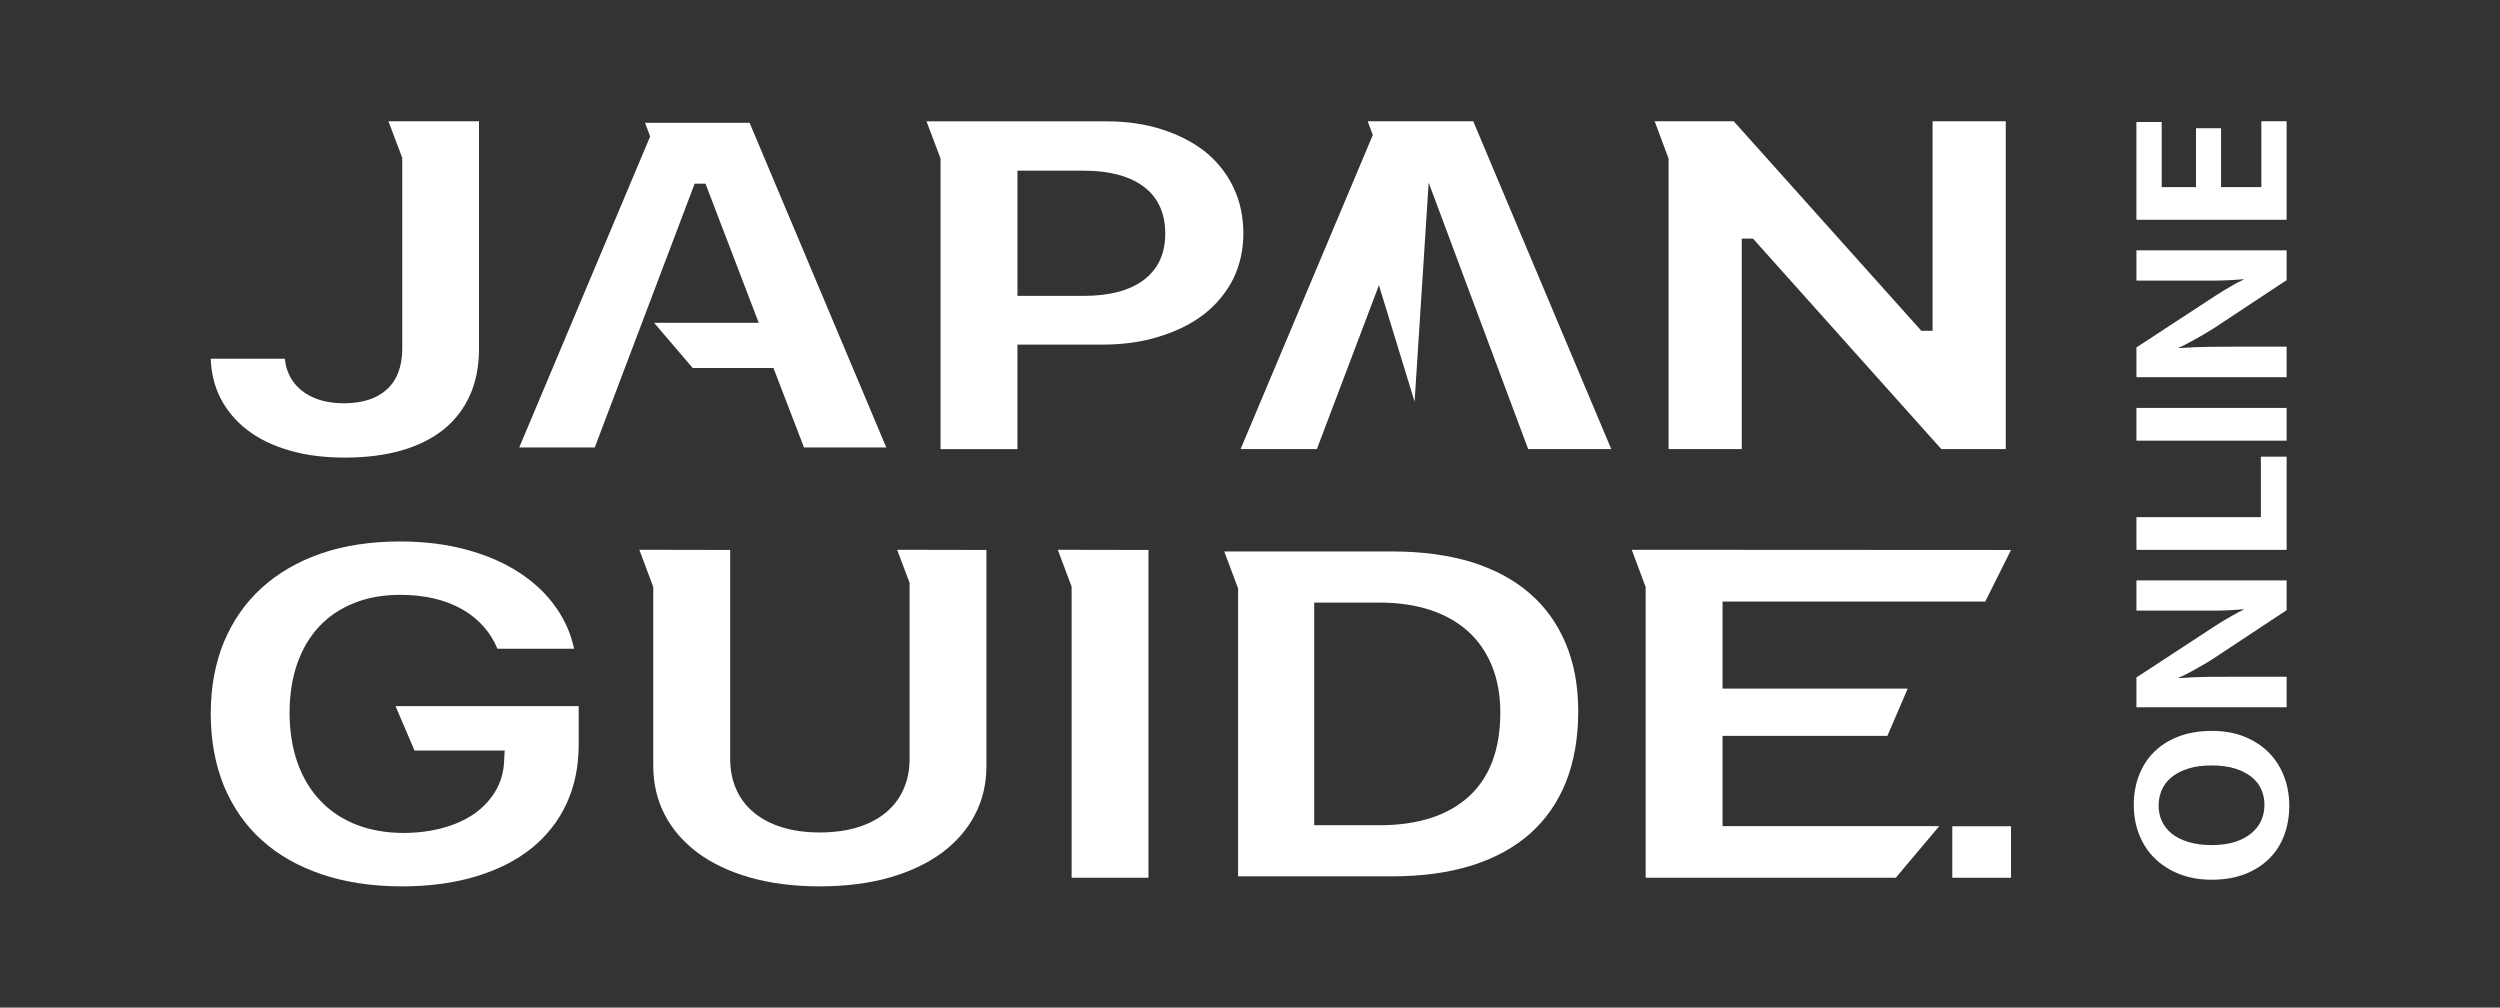
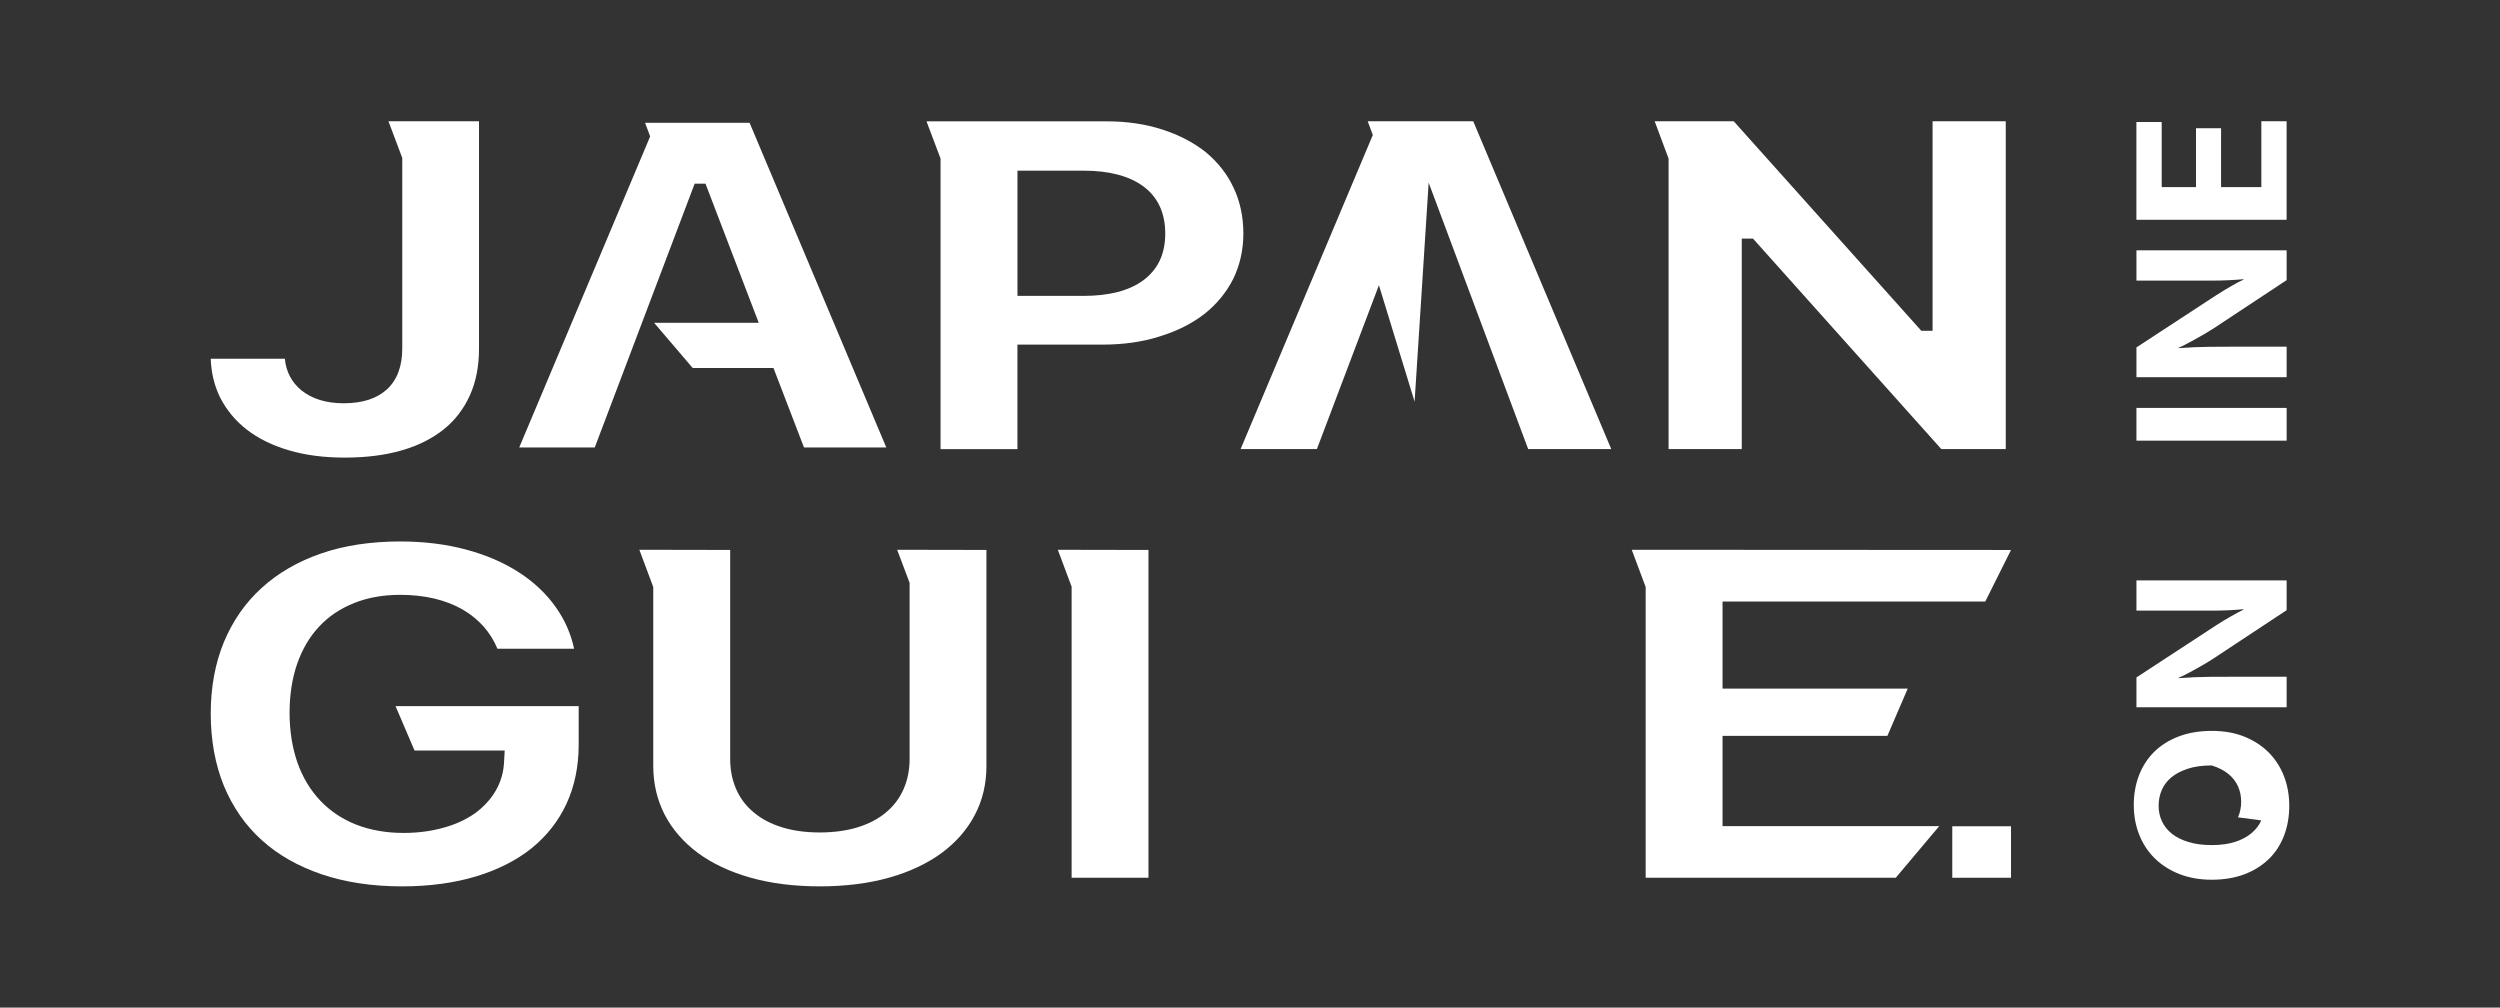
<svg xmlns="http://www.w3.org/2000/svg" id="_Слой_1" data-name="Слой 1" viewBox="0 0 1605.84 647.23">
  <rect x="0" y="0" width="1605.84" height="647.23" fill="#333333" stroke="none" />
  <defs>
    <style> .cls-1 { fill: #fff; stroke-width: 0px; } </style>
  </defs>
  <path class="cls-1" d="M307.68,77.9v146.19c0,11.23-1.97,21.31-5.86,29.85-3.89,8.65-9.48,15.94-16.65,21.75-7.45,5.97-16.54,10.57-27.06,13.58-10.68,3.12-23.01,4.66-36.59,4.66s-25.2-1.53-35.88-4.66c-10.57-3.07-19.72-7.56-27.11-13.31-7.29-5.64-13.09-12.65-17.2-20.76-3.62-7.39-5.64-15.72-5.97-24.76h47.6c.82,8.33,4.38,15.12,10.63,20.27,6.85,5.53,15.99,8.33,27.17,8.33,12.05,0,21.36-3.01,27.83-8.98,6.52-6.03,9.8-14.84,9.8-26.29v-122.31l-.16-.44-8.71-23.11h58.17Z" />
  <path class="cls-1" d="M792.33,120.49c-4.09-8.72-10.02-16.25-17.79-22.72-7.82-6.23-17.19-11.11-27.91-14.55-10.81-3.54-22.82-5.28-35.93-5.28h-115.57l9.02,23.92v186.63h49.39v-67.13h54.42c13.46,0,25.86-1.69,36.98-5.28,11.06-3.39,20.88-8.32,28.8-14.5,7.92-6.33,14-13.76,18.49-22.58,4.19-8.72,6.43-18.49,6.43-29.05s-2.09-20.63-6.33-29.45ZM734.38,180.04c-9.12,6.73-22.08,10.02-38.42,10.02h-42.41v-80.43h42.66c16.34,0,29.2,3.44,38.17,10.07,9.37,6.88,14.1,17.14,14.1,30.35s-4.73,22.98-14.1,30Z" />
  <polygon class="cls-1" points="1034.96 288.44 981.59 288.44 917.68 117.33 908.65 258.01 885.73 183.21 845.89 288.44 796.89 288.44 881.81 86.71 878.52 77.89 946.31 77.89 1034.96 288.44" />
  <polygon class="cls-1" points="1288.37 77.9 1288.37 288.46 1246.96 288.46 1126.02 153.27 1118.79 153.27 1118.79 288.46 1071.79 288.46 1071.79 101.84 1071.62 101.4 1062.86 77.9 1113.64 77.9 1234.14 212.48 1241.37 212.48 1241.37 77.9 1288.37 77.9" />
  <path class="cls-1" d="M371.71,453.55v24.81c0,13.97-2.63,26.68-7.83,37.91-5.15,11.12-12.71,20.7-22.35,28.54-9.69,7.78-21.69,13.86-35.71,18.13-14.02,4.22-30.02,6.41-47.54,6.41-19.12,0-36.48-2.63-51.54-7.72-15.23-5.15-28.21-12.54-38.56-21.96-10.41-9.31-18.57-21.03-24.32-34.78-5.59-13.69-8.49-29.3-8.49-46.5s2.9-32.48,8.49-46.07c5.7-13.64,13.86-25.31,24.27-34.73,10.41-9.48,23.22-16.93,38.12-22.07,14.9-5.15,31.99-7.72,50.78-7.72,15.28,0,29.52,1.75,42.29,5.2,12.93,3.45,24.37,8.38,34.12,14.73,9.7,6.24,17.75,13.91,23.88,22.73,5.59,8,9.37,16.6,11.45,26.24h-49.24c-4.44-10.63-11.94-19.12-22.4-25.2-10.9-6.25-24.43-9.42-40.1-9.42-10.9,0-20.81,1.75-29.52,5.26-8.82,3.51-16.43,8.54-22.51,15.12-6.19,6.63-10.79,14.46-14.13,23.94-3.23,9.37-4.87,19.99-4.87,31.5s1.75,22.51,5.09,32.04c3.34,9.42,8.27,17.64,14.68,24.37,6.3,6.68,14.13,11.89,23.22,15.45,9.09,3.51,19.28,5.26,30.18,5.26,9.09,0,17.64-1.1,25.47-3.29,7.61-2.03,14.41-5.15,20.21-9.15,5.7-4.11,10.24-9.04,13.53-14.62,3.34-5.75,5.2-12.21,5.42-19.06l.22-3.89.16-2.9h-57.9l-12.21-28.54h117.66Z" />
  <path class="cls-1" d="M633.62,353.26v138.75c0,11.39-2.46,22.02-7.45,31.44-4.87,9.37-12.05,17.58-21.2,24.37-9.26,6.79-20.6,12.16-33.69,15.88-13.09,3.72-28.15,5.64-44.75,5.64s-31.5-1.92-44.64-5.64c-13.15-3.72-24.48-9.09-33.69-15.88-9.09-6.79-16.27-15.01-21.14-24.32-4.93-9.48-7.45-20.1-7.45-31.5v-114.92l-8.93-23.94,58.34.11v134.09c0,7.12,1.26,13.69,3.83,19.5,2.57,5.92,6.41,11.01,11.39,15.06,4.93,4.16,10.9,7.28,18.19,9.53,7.12,2.19,15.23,3.29,24.1,3.29s17.14-1.1,24.32-3.29c7.23-2.25,13.2-5.37,18.19-9.53,4.98-4.11,8.82-9.2,11.34-15.01,2.57-5.7,3.89-12.27,3.89-19.55v-112.95l-8-21.25,57.35.11Z" />
  <polygon class="cls-1" points="737.7 353.26 737.7 563.81 688.34 563.81 688.34 376.7 688.12 376.26 679.47 353.15 737.7 353.26" />
  <polygon class="cls-1" points="1106.45 386.4 1106.45 442.31 1225.4 442.31 1212.35 472.66 1106.45 472.66 1106.45 530.67 1245.61 530.67 1245.59 530.7 1217.73 563.8 1057.07 563.8 1057.07 377.07 1048.13 353.14 1291.75 353.27 1275.2 386.4 1106.45 386.4" />
  <g>
-     <path class="cls-1" d="M1467.04,498.49c-2.29-5.88-5.58-10.96-9.87-15.25-4.29-4.29-9.52-7.63-15.65-10.12-6.13-2.44-13.06-3.64-20.83-3.64s-15.05,1.2-21.28,3.59c-6.23,2.39-11.46,5.68-15.7,9.87-4.24,4.19-7.48,9.22-9.72,15-2.24,5.83-3.39,12.16-3.39,19.04s1.15,13.21,3.44,19.04c2.29,5.88,5.63,10.96,9.97,15.25,4.33,4.29,9.62,7.67,15.75,10.12,6.23,2.44,13.16,3.69,20.93,3.69s15.05-1.2,21.23-3.59c6.18-2.39,11.36-5.73,15.65-9.92,4.24-4.19,7.43-9.17,9.62-15,2.19-5.83,3.29-12.16,3.29-18.99s-1.15-13.21-3.44-19.08ZM1452.49,526.99c-1.39,3.14-3.49,5.83-6.28,8.17-2.79,2.39-6.33,4.24-10.57,5.63-4.24,1.35-9.22,2.04-14.95,2.04s-10.71-.65-15-1.99c-4.29-1.3-7.82-3.09-10.66-5.33-2.79-2.24-4.93-4.93-6.33-7.97-1.45-3.09-2.14-6.38-2.14-9.97s.65-6.93,1.99-10.02c1.3-3.14,3.39-5.88,6.18-8.22,2.79-2.34,6.38-4.19,10.66-5.58,4.29-1.4,9.37-2.09,15.3-2.09s10.71.7,14.95,1.99c4.24,1.35,7.77,3.14,10.57,5.38,2.79,2.24,4.88,4.93,6.28,8.02,1.4,3.14,2.04,6.43,2.04,9.92s-.65,6.88-2.04,10.02Z" />
+     <path class="cls-1" d="M1467.04,498.49c-2.29-5.88-5.58-10.96-9.87-15.25-4.29-4.29-9.52-7.63-15.65-10.12-6.13-2.44-13.06-3.64-20.83-3.64s-15.05,1.2-21.28,3.59c-6.23,2.39-11.46,5.68-15.7,9.87-4.24,4.19-7.48,9.22-9.72,15-2.24,5.83-3.39,12.16-3.39,19.04s1.15,13.21,3.44,19.04c2.29,5.88,5.63,10.96,9.97,15.25,4.33,4.29,9.62,7.67,15.75,10.12,6.23,2.44,13.16,3.69,20.93,3.69s15.05-1.2,21.23-3.59c6.18-2.39,11.36-5.73,15.65-9.92,4.24-4.19,7.43-9.17,9.62-15,2.19-5.83,3.29-12.16,3.29-18.99s-1.15-13.21-3.44-19.08ZM1452.49,526.99c-1.39,3.14-3.49,5.83-6.28,8.17-2.79,2.39-6.33,4.24-10.57,5.63-4.24,1.35-9.22,2.04-14.95,2.04s-10.71-.65-15-1.99c-4.29-1.3-7.82-3.09-10.66-5.33-2.79-2.24-4.93-4.93-6.33-7.97-1.45-3.09-2.14-6.38-2.14-9.97s.65-6.93,1.99-10.02c1.3-3.14,3.39-5.88,6.18-8.22,2.79-2.34,6.38-4.19,10.66-5.58,4.29-1.4,9.37-2.09,15.3-2.09c4.24,1.35,7.77,3.14,10.57,5.38,2.79,2.24,4.88,4.93,6.28,8.02,1.4,3.14,2.04,6.43,2.04,9.92s-.65,6.88-2.04,10.02Z" />
    <path class="cls-1" d="M1403.61,433.4c1.69-.9,3.59-1.9,5.63-2.99,2.04-1.15,4.14-2.34,6.33-3.59,2.19-1.29,4.33-2.59,6.38-3.94l46.84-30.95v-19.14h-96.48v19.44h48.94c6.58,0,13.21-.3,19.83-.9v.3c-1.84.85-4.43,2.19-7.72,4.09-3.34,1.84-6.73,3.94-10.22,6.18l-50.83,33.24v19.14h96.48v-19.59h-29.25c-6.73,0-13.36,0-19.83.05-6.48.05-13.26.35-20.28.85v-.3c1.15-.4,2.54-1.05,4.19-1.89Z" />
-     <path class="cls-1" d="M1452.24,293.32v38.87h-79.93v21.03h96.48v-59.9h-16.54Z" />
    <path class="cls-1" d="M1372.31,262.02v21.03h96.48v-21.03h-96.48Z" />
    <path class="cls-1" d="M1403.61,221.36c1.69-.85,3.59-1.84,5.63-2.99,2.04-1.09,4.14-2.29,6.33-3.59,2.19-1.3,4.33-2.59,6.38-3.89l46.84-30.95v-19.14h-96.48v19.44h48.94c6.58,0,13.21-.3,19.83-.9v.3c-1.84.8-4.43,2.14-7.72,4.04-3.34,1.9-6.73,3.99-10.22,6.23l-50.83,33.24v19.14h96.48v-19.63h-29.25c-6.73,0-13.36.05-19.83.1-6.48.05-13.26.35-20.28.85v-.3c1.15-.4,2.54-1.05,4.19-1.94Z" />
    <path class="cls-1" d="M1452.54,77.88v42.31h-25.87v-37.82h-16.1v37.82h-22.03v-41.81h-16.25v62.79h96.48v-63.29h-16.25Z" />
  </g>
  <rect class="cls-1" x="1254.02" y="530.74" width="37.72" height="33.07" />
  <polygon class="cls-1" points="569.3 287.44 516.44 287.44 496.84 236.4 444.96 236.4 420.14 207.33 487.36 207.33 453.16 117.99 446.2 117.99 382.03 287.44 333.51 287.44 417.62 87.63 414.36 78.9 481.49 78.9 569.3 287.44" />
-   <path class="cls-1" d="M1005.76,413.42c-5.33-12.73-13.07-23.6-23.06-32.17-9.96-8.75-22.52-15.49-37.22-20.12-14.86-4.55-31.96-6.9-50.75-6.9h-108.36l8.9,23.71v184.95h99.46c18.86,0,36-2.37,50.93-7.07,14.6-4.59,27.11-11.49,37.24-20.43,10.03-8.94,17.73-20.04,22.93-33,5.24-13.18,7.92-28.39,7.92-45.31s-2.72-30.89-7.98-43.66ZM943.5,511.6c-13.49,12.29-32.74,18.47-57.41,18.47h-41.92v-143.01h41.92c11.99,0,22.89,1.59,32.3,4.66,9.64,3.11,17.84,7.77,24.63,13.84,6.57,5.96,11.81,13.51,15.42,22.47,3.55,8.75,5.26,18.77,5.26,29.78,0,23.47-6.77,41.55-20.21,53.8Z" />
</svg>